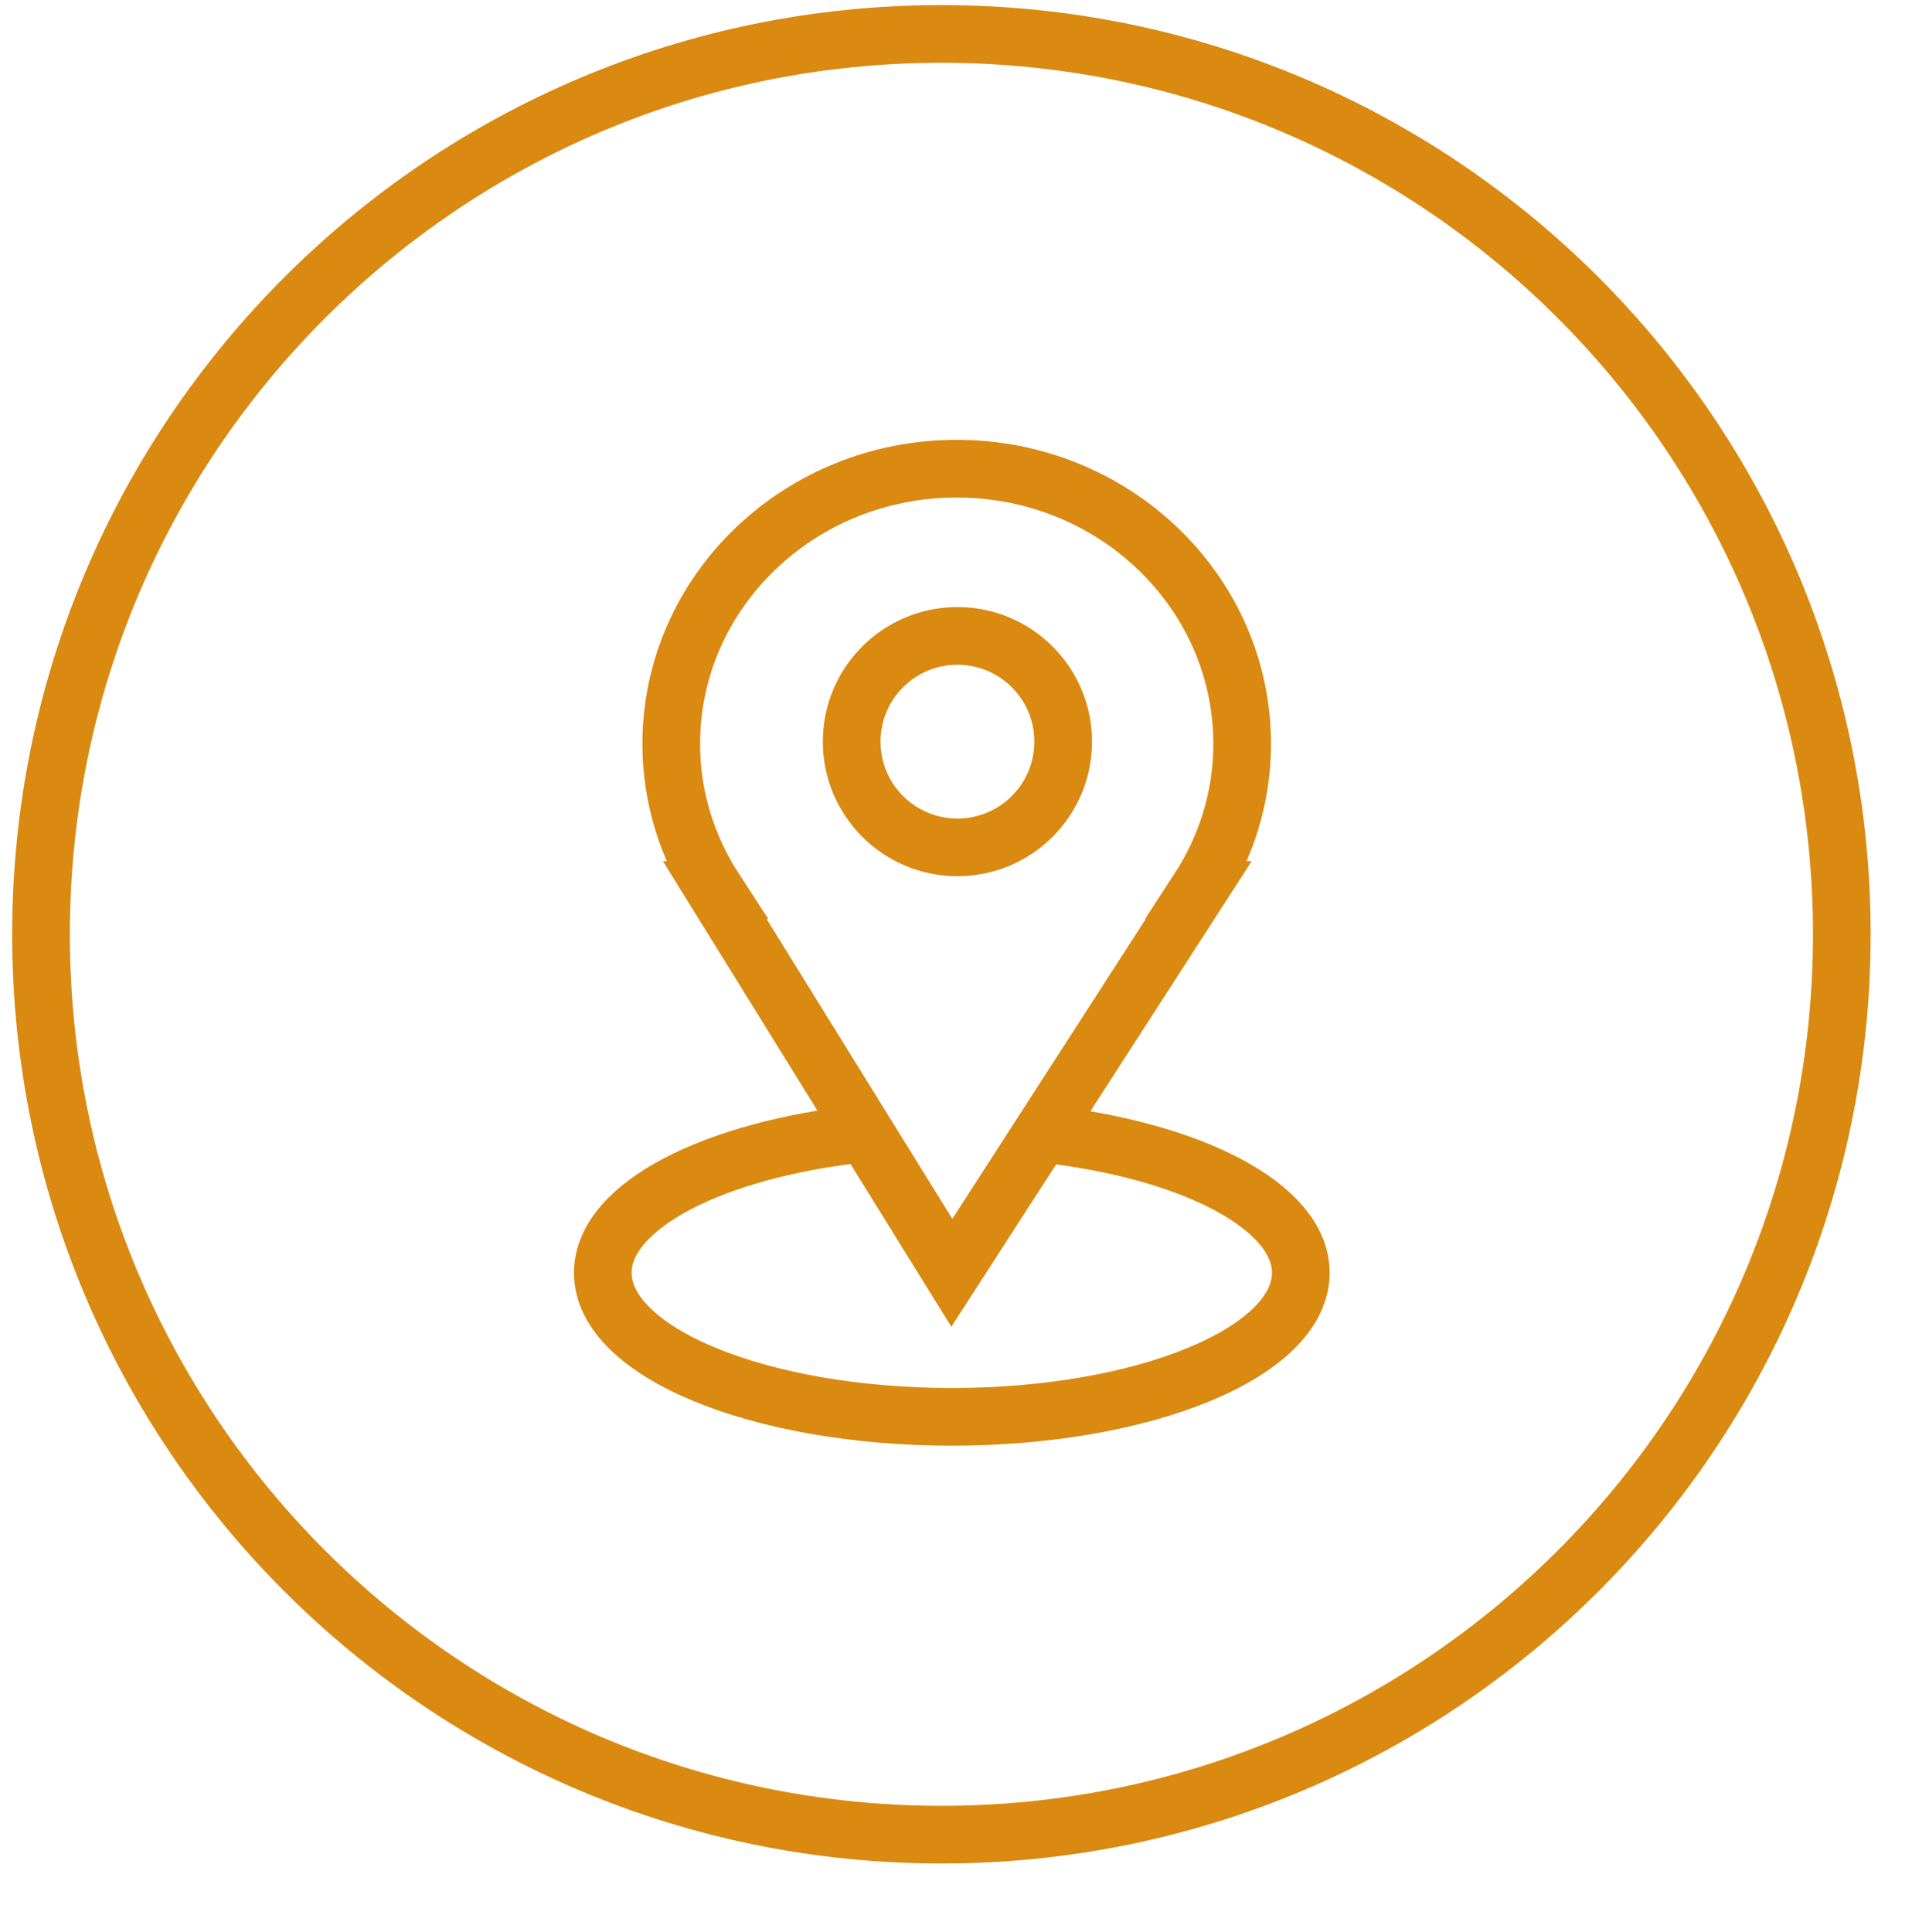
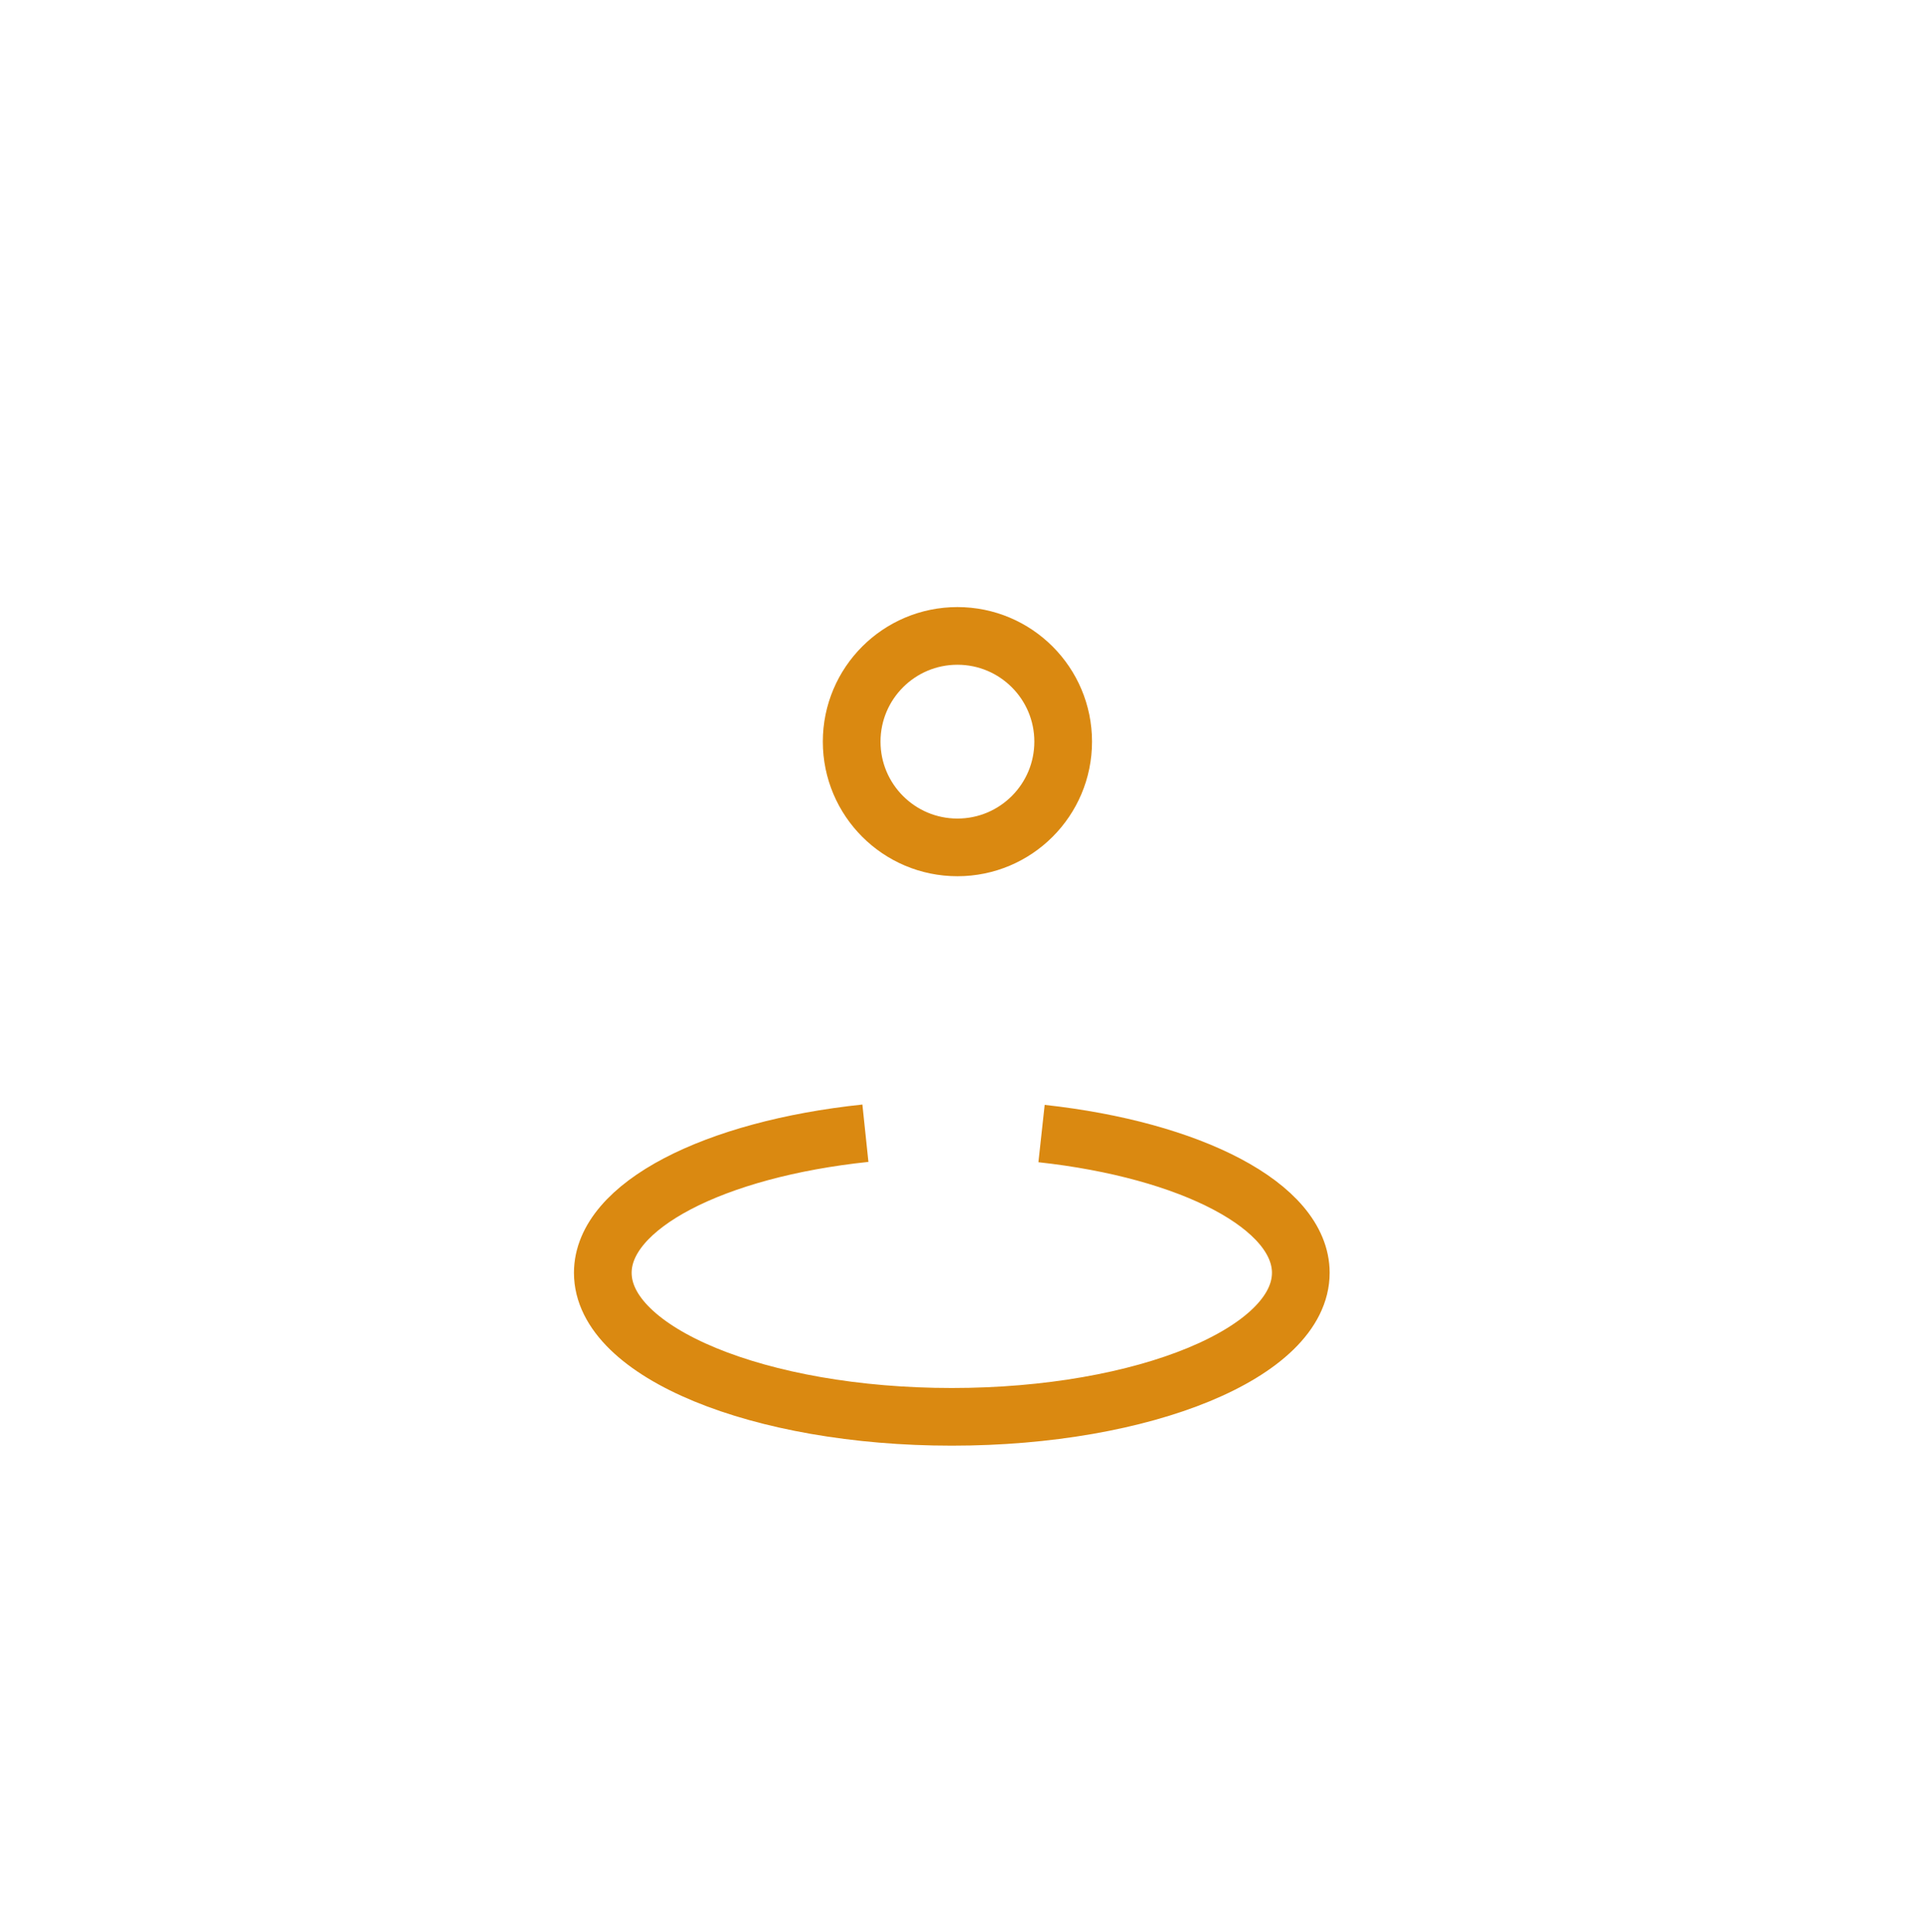
<svg xmlns="http://www.w3.org/2000/svg" viewBox="0 0 100.33 100.50" data-guides="{&quot;vertical&quot;:[],&quot;horizontal&quot;:[]}">
  <defs />
-   <path color="rgb(51, 51, 51)" stroke-miterlimit="10" stroke-width="3" stroke="#da8911" cx="48.675" cy="48.353" r="46.833" id="tSvg1259fd6a91e" title="Ellipse 1" fill="none" fill-opacity="1" stroke-opacity="1" d="M48.964 1.765C74.828 1.765 95.795 22.732 95.795 48.596C95.795 74.46 74.828 95.427 48.964 95.427C23.1 95.427 2.133 74.46 2.133 48.596C2.133 22.732 23.1 1.765 48.964 1.765Z" style="transform-origin: 48.964px 48.596px;" />
-   <path fill="none" stroke="#da8911" fill-opacity="1" stroke-width="3" stroke-opacity="1" color="rgb(51, 51, 51)" stroke-miterlimit="10" id="tSvg83d51ea514" title="Path 1" d="M64.607 38.699C64.607 30.789 57.959 24.378 49.756 24.378C41.558 24.378 34.912 30.789 34.912 38.699C34.912 41.493 35.756 44.091 37.191 46.296C37.186 46.296 37.181 46.296 37.175 46.296C41.285 52.932 45.395 59.568 49.506 66.204C53.786 59.568 58.066 52.932 62.347 46.296C62.34 46.296 62.332 46.296 62.325 46.296C63.761 44.092 64.607 41.494 64.607 38.699Z" />
  <path fill="none" stroke="#da8911" fill-opacity="1" stroke-width="3" stroke-opacity="1" color="rgb(51, 51, 51)" stroke-miterlimit="10" id="tSvg15570585640" title="Path 2" d="M54.172 58.96C61.936 59.809 67.657 62.732 67.657 66.205C67.657 70.34 59.532 73.695 49.506 73.695C39.483 73.695 31.352 70.34 31.352 66.205C31.352 62.706 37.159 59.769 45.011 58.943" />
  <path color="rgb(51, 51, 51)" stroke-miterlimit="10" stroke-width="3" stroke="#da8911" cx="49.508" cy="38.333" r="5.5" id="tSvg152f3837013" title="Ellipse 2" fill="none" fill-opacity="1" stroke-opacity="1" d="M49.797 33.076C52.834 33.076 55.297 35.538 55.297 38.576C55.297 41.613 52.834 44.076 49.797 44.076C46.76 44.076 44.297 41.613 44.297 38.576C44.297 35.538 46.76 33.076 49.797 33.076Z" style="transform-origin: 49.797px 38.576px;" />
</svg>